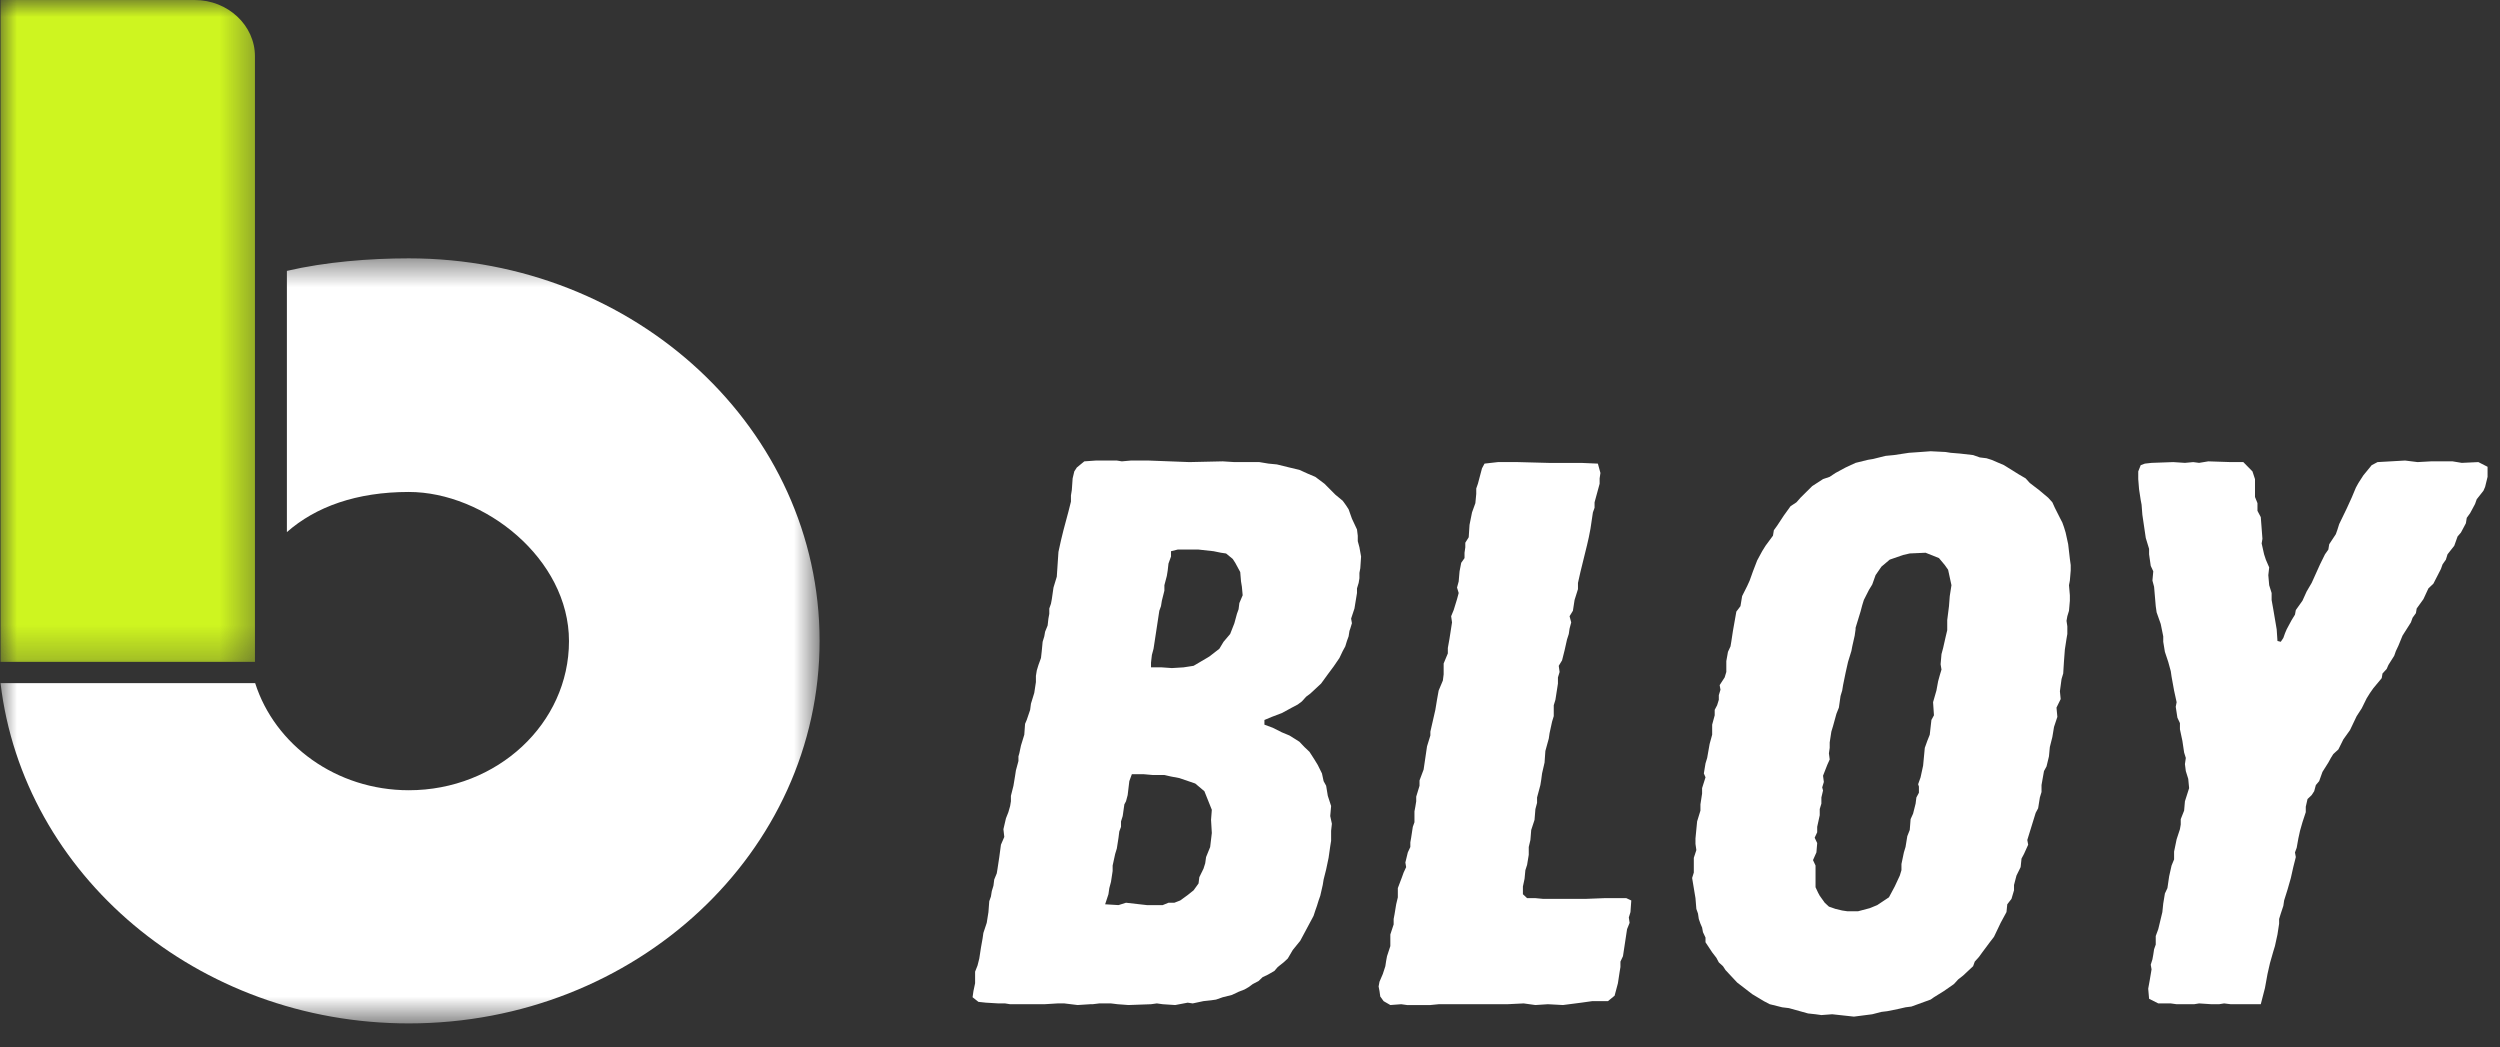
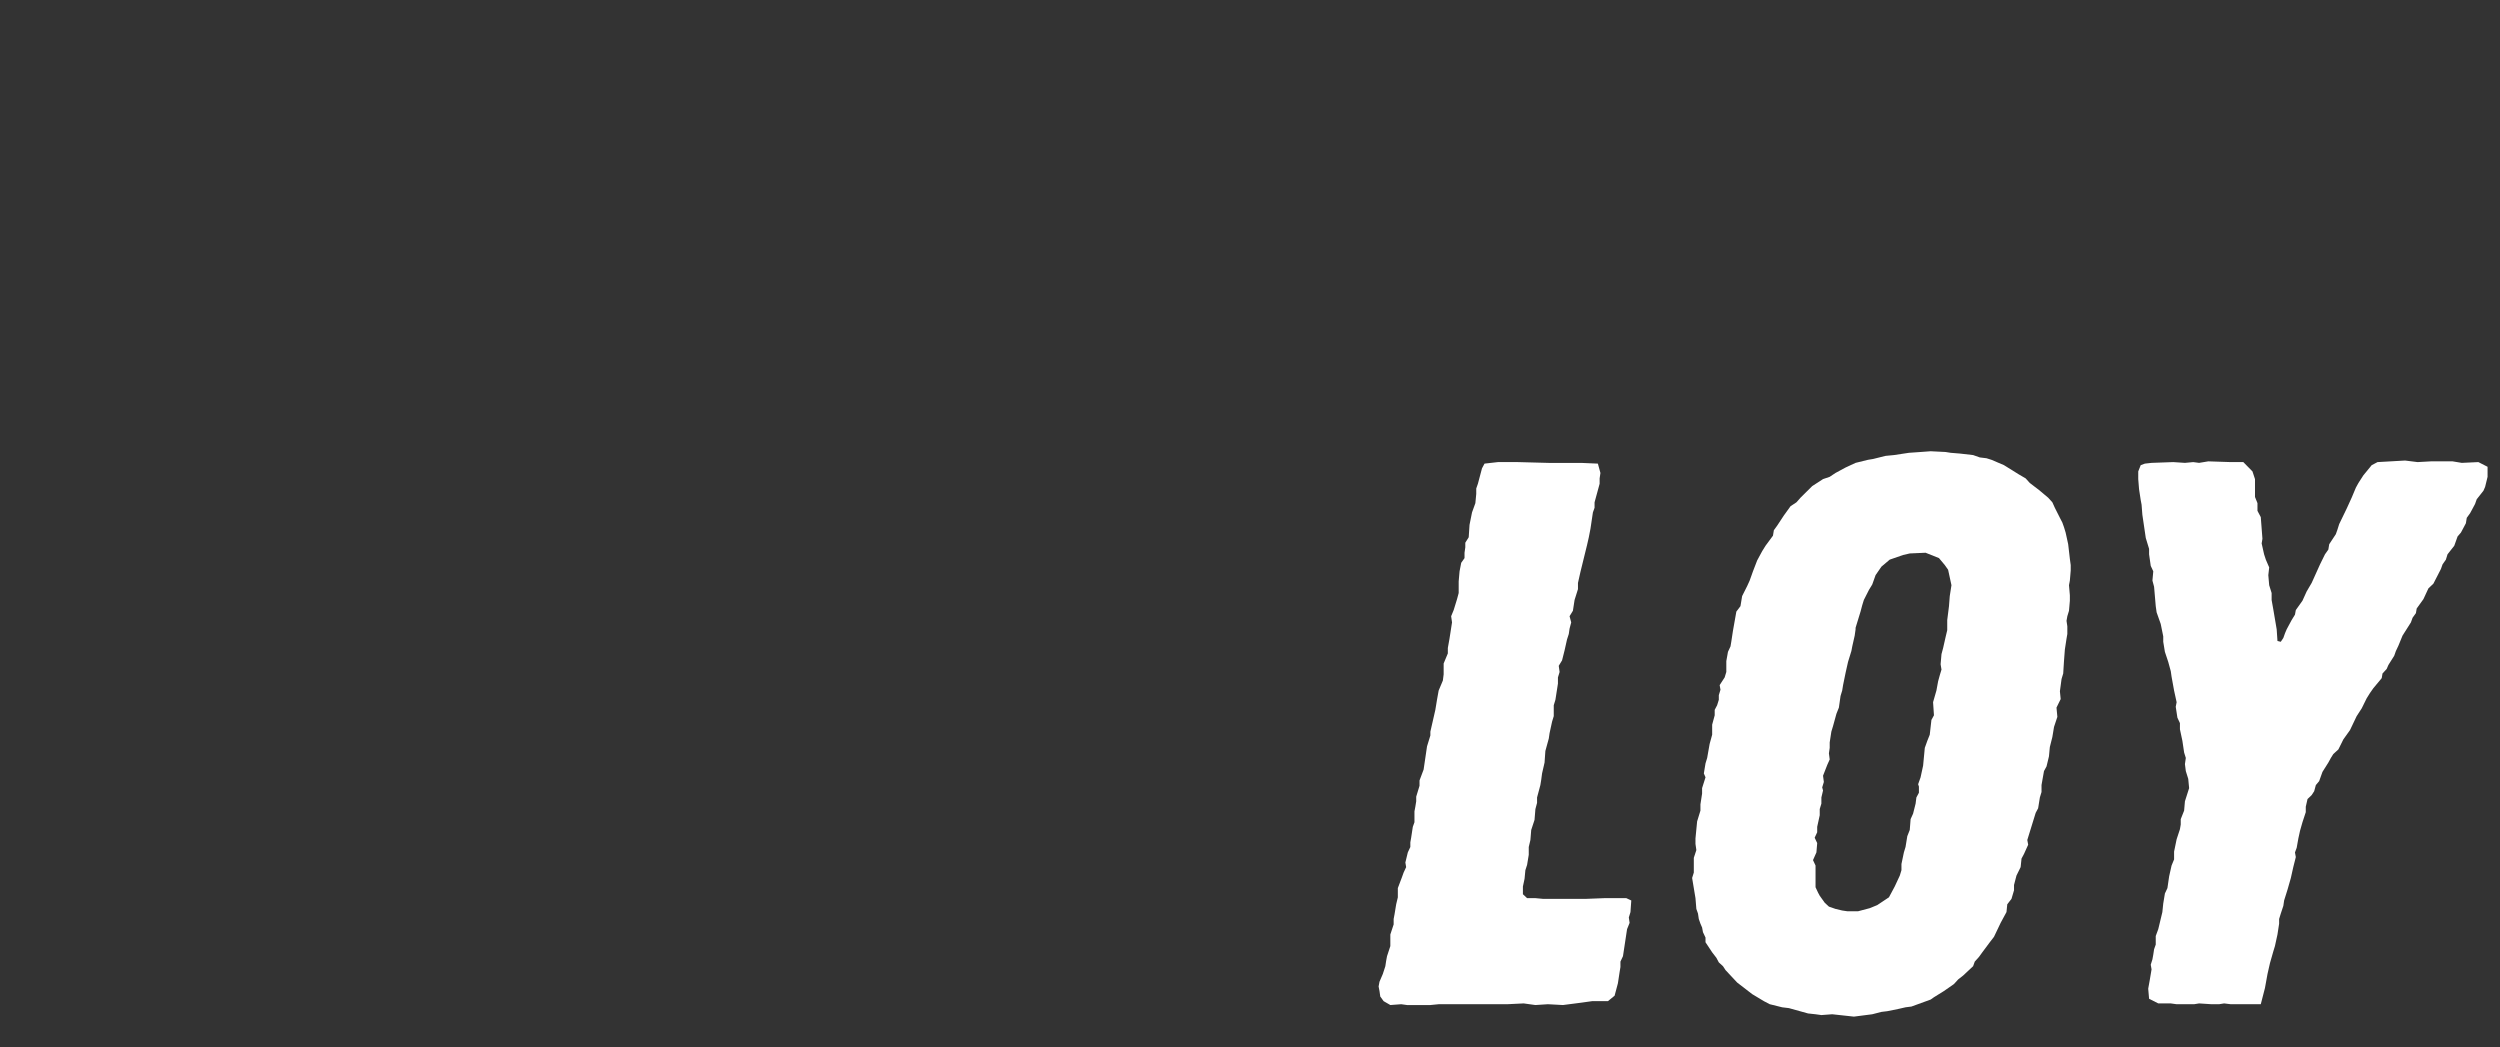
<svg xmlns="http://www.w3.org/2000/svg" width="74" height="31" viewBox="0 0 74 31" fill="none">
  <rect x="0" y="0" width="74" height="31" fill="#333333" stroke="none" />
  <mask id="mask0_1727_7180" style="mask-type:luminance" maskUnits="userSpaceOnUse" x="0" y="7" width="25" height="24">
-     <path d="M0 7.575H24.275V30.292H0V7.575Z" fill="white" />
-   </mask>
+     </mask>
  <g mask="url(#mask0_1727_7180)">
    <path fill-rule="evenodd" clip-rule="evenodd" d="M12.101 7.647C18.819 7.647 24.26 12.715 24.26 18.97C24.26 25.225 18.819 30.293 12.101 30.293C5.84 30.293 0.684 25.884 0.016 20.221H7.553C8.135 22.049 9.953 23.391 12.101 23.391C14.72 23.391 16.842 21.415 16.842 18.977C16.842 16.538 14.336 14.562 12.101 14.562C10.555 14.562 9.345 14.999 8.492 15.75V8.018C9.635 7.752 10.938 7.647 12.101 7.647Z" fill="white" />
  </g>
  <mask id="mask1_1727_7180" style="mask-type:luminance" maskUnits="userSpaceOnUse" x="0" y="0" width="8" height="20">
-     <path d="M0 0H7.643V19.738H0V0Z" fill="white" />
-   </mask>
+     </mask>
  <g mask="url(#mask1_1727_7180)">
-     <path fill-rule="evenodd" clip-rule="evenodd" d="M0.016 0H5.761C6.747 0 7.547 0.751 7.547 1.668V19.591H0.016V0Z" fill="#CEF520" />
-   </g>
-   <path d="M31.897 29.749L32.269 29.725H32.342L32.538 29.701H32.885L33.082 29.725L33.402 29.749L34.07 29.725L34.243 29.701L34.416 29.725L34.786 29.749L35.156 29.679L35.304 29.701L35.624 29.633L35.847 29.609L35.994 29.588L36.194 29.518L36.463 29.451L36.662 29.357L36.835 29.29L36.957 29.22L37.081 29.129L37.254 29.038L37.376 28.922L37.526 28.852L37.722 28.74L37.821 28.624L37.994 28.487L38.118 28.372L38.266 28.12L38.488 27.846L38.881 27.111L38.933 26.952L38.982 26.813L39.031 26.654L39.08 26.515L39.153 26.195L39.179 26.034L39.254 25.736L39.326 25.393L39.375 25.049L39.401 24.888V24.59L39.424 24.384L39.375 24.155L39.401 23.858L39.303 23.557L39.254 23.259L39.179 23.122L39.13 22.894L39.005 22.642L38.907 22.481L38.76 22.253L38.612 22.113L38.462 21.955L38.167 21.77L37.945 21.678L37.673 21.541L37.427 21.45V21.311L37.647 21.219L37.945 21.106L38.24 20.945L38.413 20.854L38.537 20.761L38.661 20.623L38.783 20.532L39.104 20.234L39.303 19.96L39.474 19.73L39.647 19.477L39.745 19.271L39.82 19.134L39.869 18.973L39.919 18.836L39.944 18.675L39.968 18.608L40.017 18.447L39.993 18.31L40.092 18.012L40.118 17.851L40.167 17.553V17.416L40.216 17.255L40.239 17.116V16.957L40.265 16.818L40.288 16.474L40.239 16.2L40.19 16.018V15.857L40.167 15.672L40.017 15.352L39.919 15.076L39.846 14.963L39.745 14.823L39.525 14.641L39.205 14.319L38.933 14.115L38.711 14.021L38.462 13.908L38.167 13.838L37.797 13.747L37.549 13.723L37.277 13.678H36.538L36.194 13.656L35.205 13.678L33.995 13.632H33.477L33.206 13.656L33.058 13.632H32.44L32.096 13.656L31.874 13.838L31.799 13.954L31.75 14.16L31.726 14.504L31.7 14.665V14.848L31.625 15.146L31.478 15.696L31.405 15.994L31.33 16.337L31.281 17.07L31.183 17.392L31.134 17.735L31.108 17.872L31.059 18.012V18.17L31.033 18.31L31.01 18.514L30.935 18.699L30.911 18.836L30.862 18.997L30.836 19.271L30.813 19.477L30.738 19.684L30.689 19.845L30.663 20.006V20.189L30.614 20.511L30.516 20.83L30.492 21.013L30.391 21.311L30.342 21.426L30.319 21.748L30.221 22.067L30.172 22.298L30.146 22.389V22.526L30.071 22.803L30.047 22.961L29.998 23.259L29.923 23.557V23.718L29.9 23.858L29.848 24.04L29.776 24.223L29.701 24.545L29.727 24.773L29.628 25.003L29.579 25.369L29.527 25.712L29.504 25.852L29.429 26.034L29.406 26.217L29.357 26.378L29.331 26.539L29.282 26.676L29.258 26.998L29.207 27.317L29.108 27.615L29.085 27.776L29.036 28.052L28.987 28.372L28.935 28.579L28.863 28.761V29.105L28.814 29.335L28.788 29.518L28.961 29.655L29.183 29.679L29.553 29.701H29.75L29.9 29.725H30.911L31.305 29.701H31.504L31.897 29.749ZM34.688 19.775L34.391 19.754H34.07V19.614L34.096 19.386L34.145 19.203L34.316 18.079L34.365 17.942L34.391 17.781L34.466 17.483V17.322L34.538 17.048L34.564 16.887L34.587 16.681L34.662 16.474V16.316L34.859 16.267H35.477L35.922 16.316L36.142 16.361L36.292 16.383L36.488 16.544L36.563 16.659L36.711 16.933L36.734 17.209L36.76 17.368L36.783 17.62L36.685 17.851L36.662 18.034L36.613 18.17L36.538 18.447L36.413 18.766L36.217 18.997L36.093 19.203L35.798 19.432L35.526 19.593L35.33 19.708L35.032 19.754L34.688 19.775ZM33.108 26.791L32.712 26.767L32.81 26.469L32.836 26.287L32.885 26.104L32.934 25.782V25.621L33.009 25.277L33.058 25.116L33.108 24.797L33.131 24.612L33.182 24.475V24.314L33.232 24.155L33.281 23.809L33.33 23.718L33.379 23.535L33.428 23.122L33.503 22.916H33.847L34.119 22.94H34.466L34.662 22.985L34.908 23.031L35.379 23.192L35.65 23.42L35.87 23.97L35.847 24.268L35.87 24.657L35.821 25.071L35.7 25.369L35.674 25.554L35.624 25.712L35.5 25.965L35.477 26.15L35.33 26.354L35.156 26.493L34.934 26.654L34.761 26.721H34.587L34.416 26.791H33.946L33.33 26.721L33.108 26.791Z" fill="white" />
-   <path d="M41.154 29.749L41.475 29.725L41.648 29.749H42.339L42.584 29.725H44.61L45.101 29.701L45.448 29.749L45.818 29.725L46.263 29.749L46.806 29.679L47.127 29.634H47.595L47.792 29.473L47.89 29.105L47.942 28.762L47.965 28.625V28.464L48.04 28.303L48.161 27.503L48.236 27.317L48.213 27.157L48.262 26.998L48.286 26.654L48.138 26.585H47.497L46.953 26.606H45.67L45.448 26.585H45.202L45.078 26.469V26.241L45.127 26.011L45.151 25.758L45.202 25.6L45.225 25.46L45.251 25.302V25.071L45.3 24.864L45.324 24.567L45.422 24.269L45.448 23.949L45.497 23.764V23.605L45.595 23.238L45.621 23.077L45.645 22.894L45.719 22.572L45.743 22.229L45.844 21.861L45.867 21.703L45.942 21.359L45.991 21.198V20.876L46.04 20.715L46.115 20.235V20.052L46.164 19.891L46.139 19.708L46.237 19.547L46.312 19.249L46.384 18.927L46.436 18.767L46.459 18.608L46.508 18.423L46.459 18.24L46.558 18.079L46.607 17.76L46.708 17.438V17.255L46.78 16.933L46.977 16.131L47.029 15.903L47.078 15.65L47.15 15.167L47.199 15.03V14.869L47.349 14.319V14.161L47.373 14L47.297 13.723L46.806 13.702H45.844L44.931 13.678H44.338L43.942 13.723L43.867 13.863L43.746 14.319L43.697 14.459V14.62L43.671 14.893L43.572 15.167L43.498 15.535L43.474 15.903L43.373 16.064V16.201L43.35 16.361V16.52L43.252 16.659L43.203 16.912L43.177 17.21L43.128 17.392L43.177 17.553L43.128 17.736L43.029 18.058L42.954 18.24L42.98 18.423L42.905 18.906L42.856 19.18V19.341L42.732 19.639V19.961L42.709 20.143L42.584 20.441L42.535 20.715L42.486 21.013L42.339 21.657V21.77L42.24 22.092L42.139 22.779L42.018 23.101V23.259L41.92 23.581V23.718L41.894 23.879L41.868 24.016V24.338L41.819 24.475L41.77 24.797L41.746 24.934V25.071L41.671 25.232L41.599 25.53L41.622 25.667L41.547 25.828L41.498 25.965L41.376 26.287V26.561L41.327 26.767L41.278 27.065L41.252 27.202V27.363L41.154 27.661V28.005L41.056 28.303L41.03 28.442L41.006 28.601L40.931 28.831L40.833 29.059L40.807 29.199L40.833 29.336L40.856 29.497L40.955 29.634L41.154 29.749Z" fill="white" />
+     </g>
+   <path d="M41.154 29.749L41.475 29.725L41.648 29.749H42.339L42.584 29.725H44.61L45.101 29.701L45.448 29.749L45.818 29.725L46.263 29.749L46.806 29.679L47.127 29.634H47.595L47.792 29.473L47.89 29.105L47.942 28.762L47.965 28.625V28.464L48.04 28.303L48.161 27.503L48.236 27.317L48.213 27.157L48.262 26.998L48.286 26.654L48.138 26.585H47.497L46.953 26.606H45.67L45.448 26.585H45.202L45.078 26.469V26.241L45.127 26.011L45.151 25.758L45.202 25.6L45.225 25.46L45.251 25.302V25.071L45.3 24.864L45.324 24.567L45.422 24.269L45.448 23.949L45.497 23.764V23.605L45.595 23.238L45.621 23.077L45.645 22.894L45.719 22.572L45.743 22.229L45.844 21.861L45.867 21.703L45.942 21.359L45.991 21.198V20.876L46.04 20.715L46.115 20.235V20.052L46.164 19.891L46.139 19.708L46.237 19.547L46.312 19.249L46.384 18.927L46.436 18.767L46.459 18.608L46.508 18.423L46.459 18.24L46.558 18.079L46.607 17.76L46.708 17.438V17.255L46.78 16.933L46.977 16.131L47.029 15.903L47.078 15.65L47.15 15.167L47.199 15.03V14.869L47.349 14.319V14.161L47.373 14L47.297 13.723L46.806 13.702H45.844L44.931 13.678H44.338L43.942 13.723L43.867 13.863L43.746 14.319L43.697 14.459V14.62L43.671 14.893L43.572 15.167L43.498 15.535L43.474 15.903L43.373 16.064V16.201L43.35 16.361V16.52L43.252 16.659L43.203 16.912L43.177 17.21L43.177 17.553L43.128 17.736L43.029 18.058L42.954 18.24L42.98 18.423L42.905 18.906L42.856 19.18V19.341L42.732 19.639V19.961L42.709 20.143L42.584 20.441L42.535 20.715L42.486 21.013L42.339 21.657V21.77L42.24 22.092L42.139 22.779L42.018 23.101V23.259L41.92 23.581V23.718L41.894 23.879L41.868 24.016V24.338L41.819 24.475L41.77 24.797L41.746 24.934V25.071L41.671 25.232L41.599 25.53L41.622 25.667L41.547 25.828L41.498 25.965L41.376 26.287V26.561L41.327 26.767L41.278 27.065L41.252 27.202V27.363L41.154 27.661V28.005L41.056 28.303L41.03 28.442L41.006 28.601L40.931 28.831L40.833 29.059L40.807 29.199L40.833 29.336L40.856 29.497L40.955 29.634L41.154 29.749Z" fill="white" />
  <path d="M54.876 30.092L55.419 30.022L55.691 29.952L55.864 29.931L56.208 29.861L56.404 29.816L56.578 29.794L57.147 29.587L57.245 29.518L57.54 29.335L57.837 29.128L57.962 28.991L58.109 28.876L58.404 28.6L58.453 28.463L58.577 28.326L58.676 28.189L58.898 27.891L59.022 27.73L59.219 27.317L59.392 26.997L59.415 26.767L59.54 26.606L59.615 26.353V26.195L59.687 25.918L59.811 25.666L59.837 25.414L59.91 25.277L60.034 25.003L60.008 24.864L60.256 24.061L60.329 23.924L60.38 23.605L60.429 23.444V23.237L60.502 22.824L60.577 22.687L60.649 22.389L60.675 22.113L60.75 21.815L60.799 21.517L60.898 21.219L60.872 20.945L60.996 20.693L60.973 20.462L61.022 20.097L61.071 19.936L61.094 19.568L61.12 19.225L61.169 18.905L61.193 18.766V18.538L61.169 18.377L61.193 18.24L61.242 18.079L61.268 17.781V17.62L61.242 17.322L61.268 17.185L61.293 16.887V16.726L61.268 16.543L61.218 16.108L61.143 15.765L61.094 15.604L61.045 15.467L60.973 15.328L60.823 15.03L60.75 14.869L60.626 14.732L60.354 14.504L60.083 14.297L59.959 14.16L59.762 14.045L59.317 13.768L58.947 13.61L58.8 13.564L58.603 13.54L58.404 13.47L58.011 13.425L57.739 13.403L57.589 13.379L57.147 13.357L56.849 13.379L56.505 13.403L56.06 13.47L55.812 13.494L55.442 13.586L55.295 13.61L54.925 13.701L54.63 13.838L54.332 13.999L54.159 14.114L53.962 14.181L53.642 14.388L53.295 14.732L53.174 14.869L53 14.984L52.801 15.26L52.605 15.558L52.506 15.695L52.48 15.856L52.26 16.154L52.16 16.315L52.012 16.589L51.888 16.911L51.79 17.185L51.717 17.346L51.567 17.644L51.518 17.942L51.396 18.103L51.295 18.674L51.246 18.996L51.223 19.133L51.148 19.294L51.099 19.568V19.89L51.05 20.051L50.902 20.279L50.926 20.416L50.877 20.577V20.714L50.827 20.875L50.755 21.012V21.173L50.68 21.45V21.747L50.605 22.021L50.532 22.435L50.483 22.596L50.434 22.893L50.483 23.009L50.382 23.328V23.489L50.333 23.809V23.994L50.235 24.313L50.186 24.818V24.979L50.212 25.162L50.137 25.392V25.827L50.087 25.988L50.163 26.447L50.186 26.584L50.212 26.904L50.261 27.043L50.284 27.201L50.333 27.341L50.382 27.454L50.408 27.593L50.483 27.752V27.891L50.68 28.189L50.804 28.35L50.877 28.487L51.001 28.6L51.076 28.715L51.42 29.083L51.865 29.426L52.209 29.633L52.382 29.724L52.752 29.816L52.951 29.84L53.518 29.998L53.74 30.022L53.913 30.046L54.234 30.022L54.876 30.092ZM54.679 26.973L54.529 26.951L54.332 26.904L54.136 26.836L54.012 26.721L53.864 26.514L53.815 26.423L53.74 26.262V25.62L53.665 25.459L53.766 25.231L53.789 24.955L53.714 24.796L53.789 24.635V24.474L53.864 24.131V23.948L53.913 23.787V23.605L53.962 23.398L53.937 23.307L53.986 23.146L53.962 22.961L54.087 22.641L54.159 22.48L54.136 22.298L54.159 22.137V21.976L54.208 21.656L54.257 21.495L54.358 21.128L54.431 20.945L54.48 20.601L54.529 20.44L54.555 20.279L54.63 19.912L54.702 19.592L54.801 19.27L54.827 19.133L54.899 18.814L54.925 18.629V18.583L55.072 18.103L55.121 17.918L55.17 17.759L55.321 17.461L55.419 17.3L55.517 17.024L55.691 16.772L55.936 16.565L56.332 16.428L56.529 16.382L56.997 16.361L57.393 16.519L57.566 16.726L57.664 16.865L57.763 17.322L57.713 17.644L57.69 17.942L57.638 18.355V18.653L57.589 18.86L57.517 19.179L57.468 19.362L57.442 19.662L57.468 19.82L57.419 19.982L57.369 20.164L57.318 20.44L57.219 20.784L57.245 21.173L57.17 21.31L57.121 21.747L57.048 21.93L56.974 22.137L56.924 22.663L56.849 23.009L56.777 23.213L56.8 23.283V23.465L56.725 23.605L56.702 23.787L56.627 24.085L56.554 24.246L56.529 24.566L56.456 24.751L56.404 25.07L56.355 25.231L56.283 25.575V25.757L56.234 25.918L56.084 26.24L55.913 26.56L55.566 26.791L55.344 26.882L55 26.973H54.679Z" fill="white" />
  <path d="M64.428 29.725H64.945L65.093 29.701L65.463 29.725H65.685L65.833 29.701L66.032 29.725H66.919L67.043 29.244L67.118 28.831L67.191 28.509L67.289 28.165L67.338 28.004L67.413 27.661L67.462 27.341V27.202L67.511 27.043L67.587 26.813L67.61 26.654L67.711 26.332L67.809 25.989L67.881 25.667L67.956 25.369L67.931 25.232L67.982 25.095L68.031 24.819L68.081 24.59L68.153 24.338L68.251 24.04V23.879L68.303 23.651L68.425 23.535L68.5 23.42L68.549 23.238L68.647 23.122L68.745 22.848L68.919 22.572L68.994 22.435L69.066 22.32L69.216 22.183L69.364 21.885L69.56 21.611L69.757 21.198L69.907 20.967L70.054 20.669L70.153 20.511L70.251 20.371L70.499 20.073L70.522 19.936L70.647 19.799L70.696 19.684L70.869 19.41L70.918 19.271L70.993 19.112L71.115 18.814L71.363 18.423L71.412 18.286L71.511 18.149L71.534 18.012L71.733 17.735L71.881 17.416L72.028 17.277L72.251 16.842L72.3 16.705L72.398 16.566L72.447 16.407L72.646 16.155L72.745 15.878L72.843 15.765L72.99 15.489L73.016 15.328L73.115 15.191L73.262 14.917L73.311 14.778L73.51 14.526L73.559 14.413L73.632 14.115V13.817L73.36 13.678L72.869 13.701L72.597 13.656H71.956L71.56 13.678L71.19 13.632L70.375 13.678L70.202 13.769L69.956 14.069L69.809 14.297L69.734 14.434L69.609 14.732L69.462 15.054L69.24 15.513L69.19 15.672L69.141 15.811L68.945 16.109L68.919 16.267L68.82 16.407L68.673 16.705L68.425 17.255L68.277 17.507L68.153 17.781L67.956 18.058L67.931 18.194L67.832 18.355L67.685 18.629L67.636 18.745L67.587 18.882L67.511 18.997L67.413 18.973L67.39 18.629L67.289 18.034L67.24 17.76V17.553L67.168 17.322L67.142 17.024L67.168 16.796L67.069 16.566L67.017 16.407L66.945 16.085L66.968 15.948L66.919 15.306L66.821 15.121V14.893L66.748 14.711V14.182L66.673 13.954L66.402 13.678H66.032L65.365 13.656L65.093 13.701L64.92 13.678L64.674 13.701L64.327 13.678L63.686 13.701L63.489 13.723L63.365 13.769L63.292 13.954V14.182L63.316 14.48L63.365 14.802L63.391 14.939L63.414 15.237L63.515 15.924L63.613 16.246V16.407L63.662 16.75L63.737 16.911L63.712 17.185L63.761 17.368L63.81 17.942L63.836 18.125L63.957 18.468L64.032 18.836V18.997L64.081 19.295L64.18 19.593L64.255 19.867L64.278 20.028L64.353 20.441L64.428 20.785L64.402 20.921L64.451 21.243L64.526 21.404V21.587L64.599 21.93L64.65 22.274L64.7 22.435L64.674 22.618L64.7 22.824L64.772 23.055L64.798 23.329L64.674 23.718L64.65 23.994L64.55 24.247V24.405L64.526 24.545L64.428 24.843L64.353 25.208V25.438L64.278 25.621L64.206 25.943L64.156 26.287L64.081 26.448L64.032 26.745L64.006 26.998L63.885 27.502L63.81 27.706V27.959L63.761 28.098L63.737 28.257L63.712 28.396L63.662 28.555L63.686 28.694L63.636 28.992L63.587 29.266L63.613 29.564L63.885 29.701H64.255L64.428 29.725Z" fill="white" />
</svg>